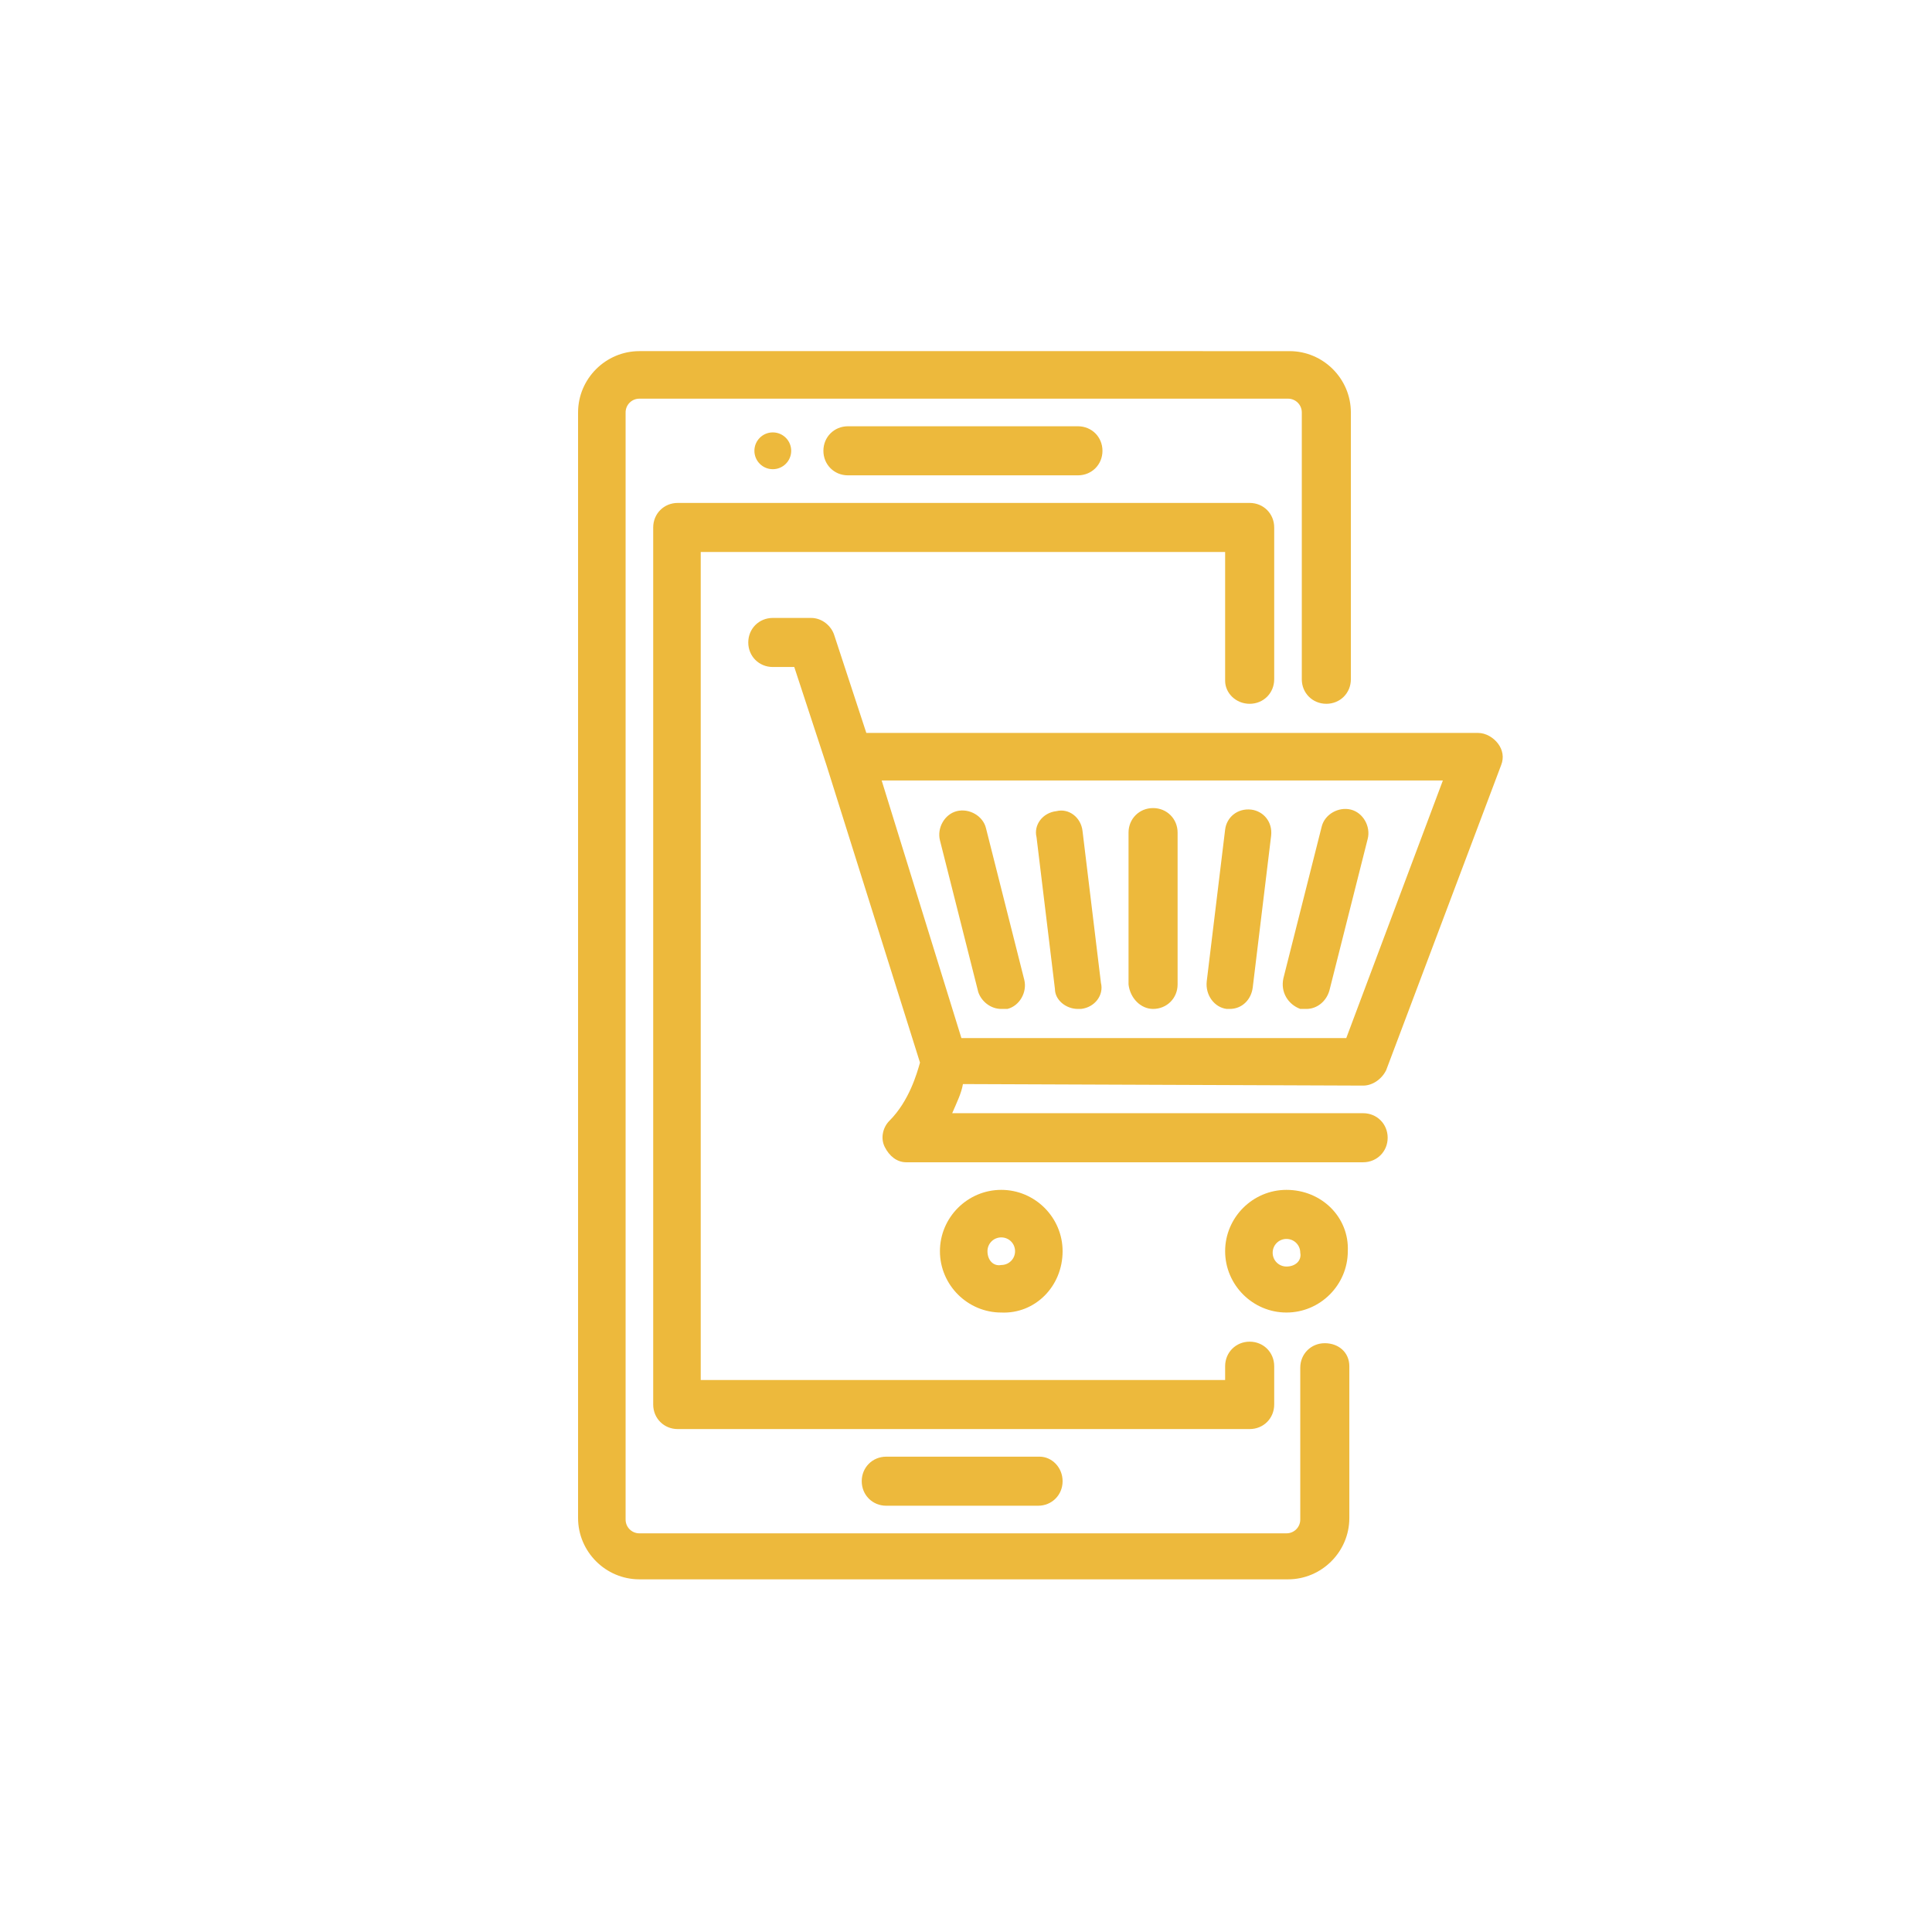
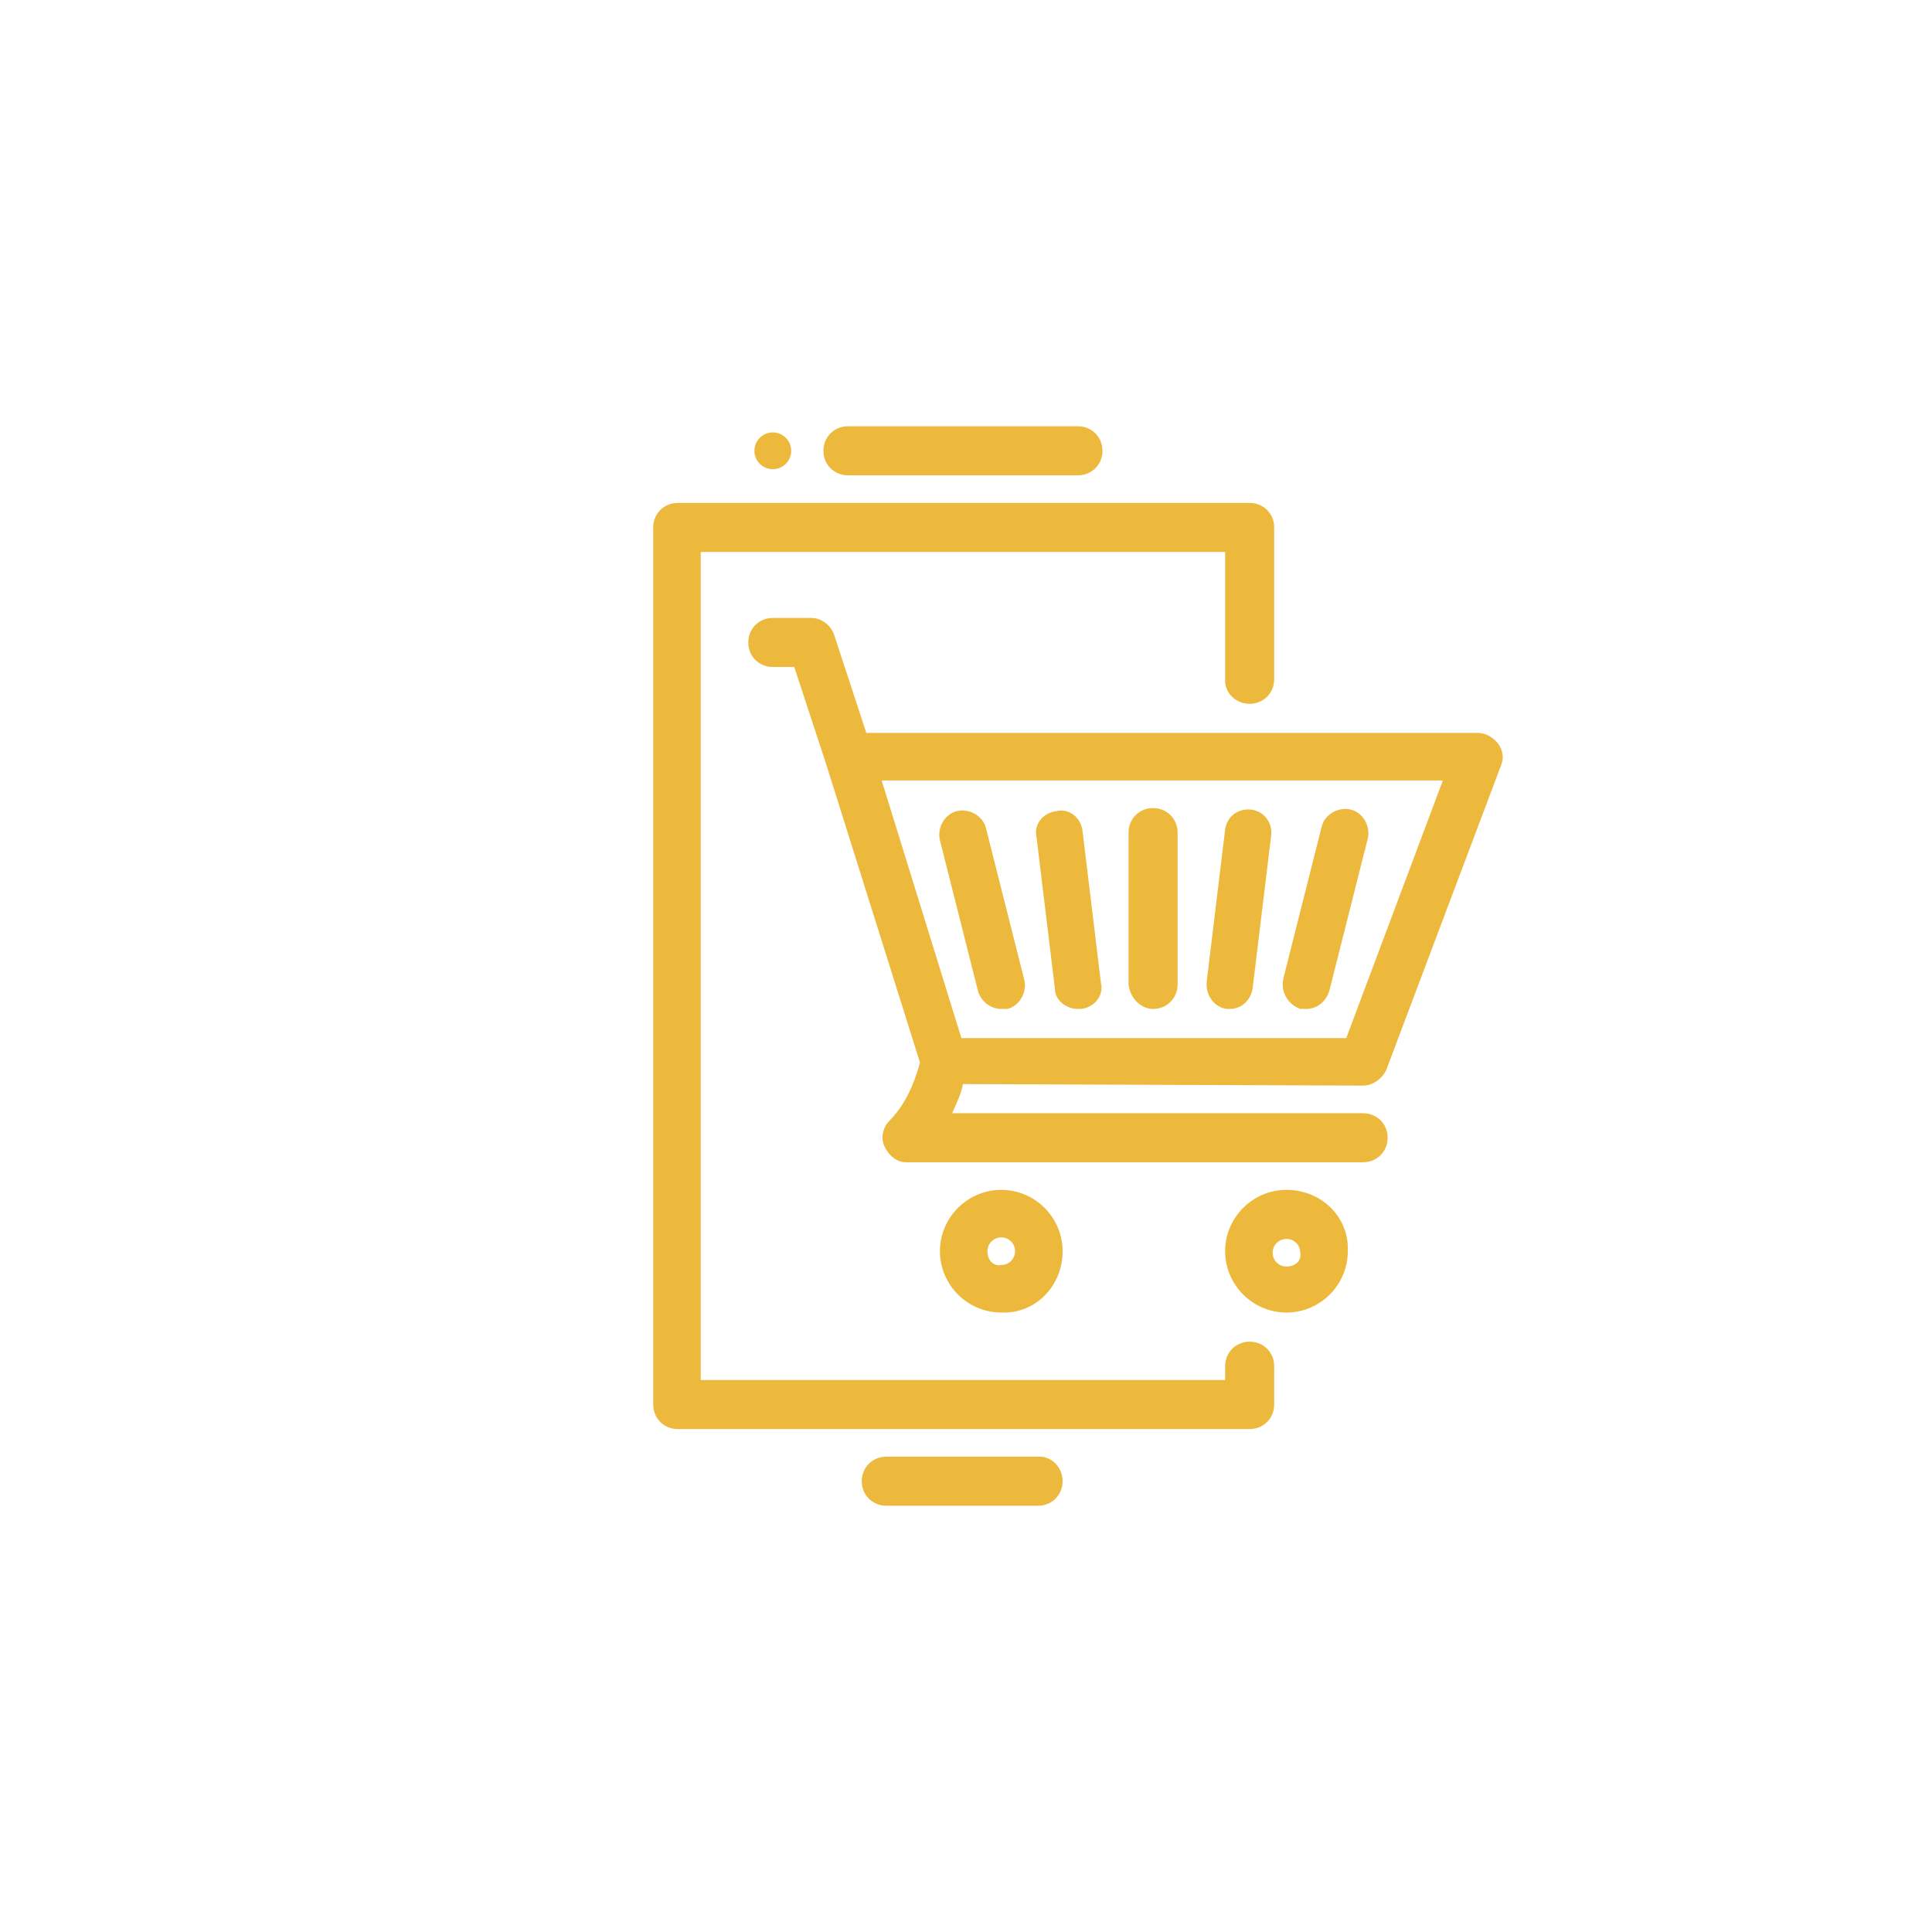
<svg xmlns="http://www.w3.org/2000/svg" version="1.1" id="レイヤー_1" x="0" y="0" viewBox="0 0 126 126" xml:space="preserve">
  <style>.st0{fill:#edb93c}</style>
-   <path class="st0" d="M86.4 87.6c-.9 0-1.6.7-1.6 1.6v9.9c0 .5-.4.9-.9.9H41.7c-.5 0-.9-.4-.9-.9V26.9c0-.5.4-.9.9-.9H84c.5 0 .9.4.9.9v17.4c0 .9.7 1.6 1.6 1.6s1.6-.7 1.6-1.6V26.9c0-2.2-1.8-4-4-4H41.7c-2.2 0-4 1.8-4 4V99c0 2.2 1.8 4 4 4H84c2.2 0 4-1.8 4-4v-9.9c0-.9-.7-1.5-1.6-1.5z" />
  <path class="st0" d="M81.5 45.9c.9 0 1.6-.7 1.6-1.6v-9.9c0-.9-.7-1.6-1.6-1.6H44.2c-.9 0-1.6.7-1.6 1.6v57.2c0 .9.7 1.6 1.6 1.6h37.3c.9 0 1.6-.7 1.6-1.6v-2.5c0-.9-.7-1.6-1.6-1.6s-1.6.7-1.6 1.6v.9H45.7V36h34.2v8.4c0 .8.7 1.5 1.6 1.5zM57.8 95c-.9 0-1.6.7-1.6 1.6s.7 1.6 1.6 1.6h9.9c.9 0 1.6-.7 1.6-1.6s-.7-1.6-1.5-1.6h-10zm12.5-64c.9 0 1.6-.7 1.6-1.6s-.7-1.6-1.6-1.6h-15c-.9 0-1.6.7-1.6 1.6s.7 1.6 1.6 1.6h15z" />
  <circle class="st0" cx="50.4" cy="29.4" r="1.2" />
  <path class="st0" d="M69.3 81.6c0-2.2-1.8-4-4-4s-4 1.8-4 4 1.8 4 4 4c2.2.1 4-1.7 4-4zm-4.9 0c0-.5.4-.9.9-.9s.9.4.9.9-.4.9-.9.9c-.5.1-.9-.3-.9-.9zm19.5-4c-2.2 0-4 1.8-4 4s1.8 4 4 4 4-1.8 4-4c.1-2.2-1.7-4-4-4zm0 5c-.5 0-.9-.4-.9-.9s.4-.9.9-.9.9.4.9.9c.1.5-.3.9-.9.9zm-8.7-16.8c.9 0 1.6-.7 1.6-1.6v-9.9c0-.9-.7-1.6-1.6-1.6s-1.6.7-1.6 1.6v9.9c.1.9.8 1.6 1.6 1.6zm9.6 0h.4c.7 0 1.3-.5 1.5-1.2l2.5-9.9c.2-.8-.3-1.7-1.1-1.9-.8-.2-1.7.3-1.9 1.1l-2.5 9.9c-.2.9.3 1.7 1.1 2zm-4.8 0h.2c.8 0 1.4-.6 1.5-1.4l1.2-9.9c.1-.9-.5-1.6-1.3-1.7-.9-.1-1.6.5-1.7 1.3L78.7 64c-.1.9.5 1.7 1.3 1.8zm-14.7 0h.4c.8-.2 1.3-1.1 1.1-1.9L64.3 54c-.2-.8-1.1-1.3-1.9-1.1-.8.2-1.3 1.1-1.1 1.9l2.5 9.9c.2.6.8 1.1 1.5 1.1zm5 0h.2c.9-.1 1.5-.9 1.3-1.7l-1.2-9.9c-.1-.9-.9-1.5-1.7-1.3-.9.1-1.5.9-1.3 1.7l1.2 9.9c0 .7.7 1.3 1.5 1.3z" />
  <path class="st0" d="M88.9 70.8c.6 0 1.2-.4 1.5-1l7.5-19.9c.2-.5.1-1-.2-1.4-.3-.4-.8-.7-1.3-.7H56.5l-2.1-6.4c-.2-.6-.8-1.1-1.5-1.1h-2.5c-.9 0-1.6.7-1.6 1.6s.7 1.6 1.6 1.6h1.4l2.1 6.4L60 69.3c-.2.7-.7 2.5-2 3.8-.4.4-.6 1.1-.3 1.7s.8 1 1.4 1h29.8c.9 0 1.6-.7 1.6-1.6s-.7-1.6-1.6-1.6H62.1c.3-.7.6-1.3.7-1.9l26.1.1zm5.2-19.9l-6.3 16.8H62.7l-5.2-16.8h36.6z" />
</svg>